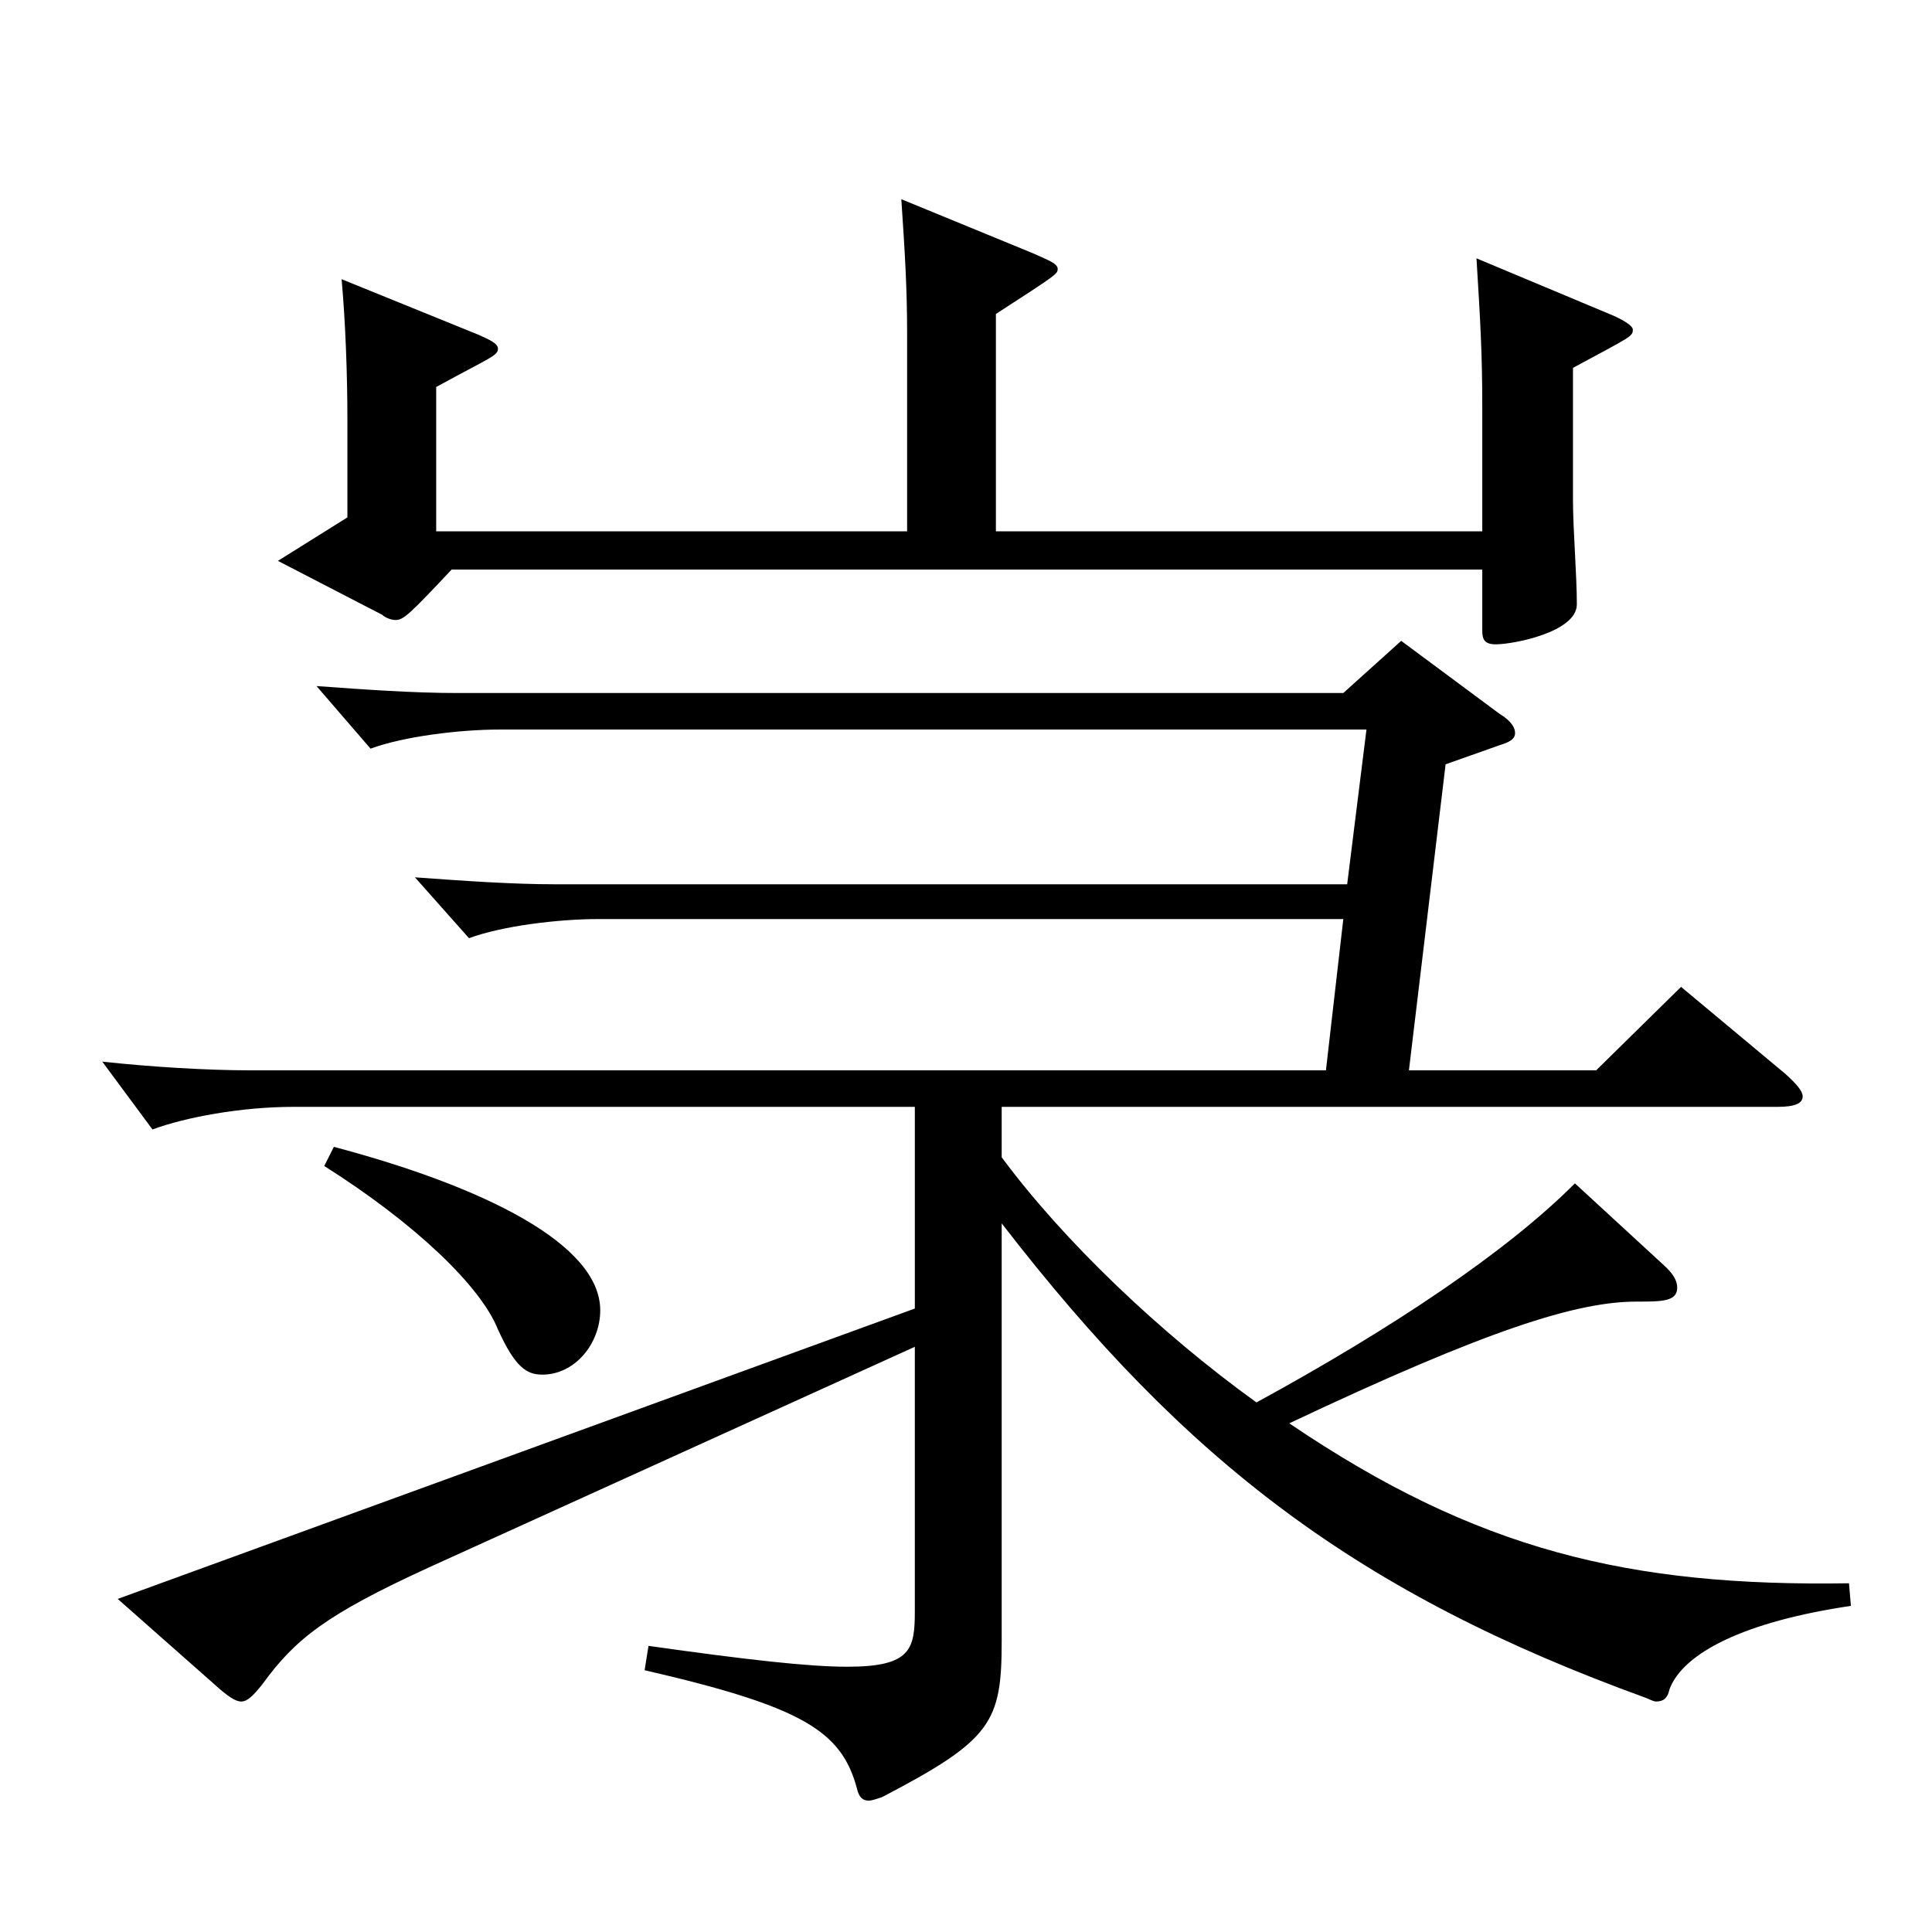
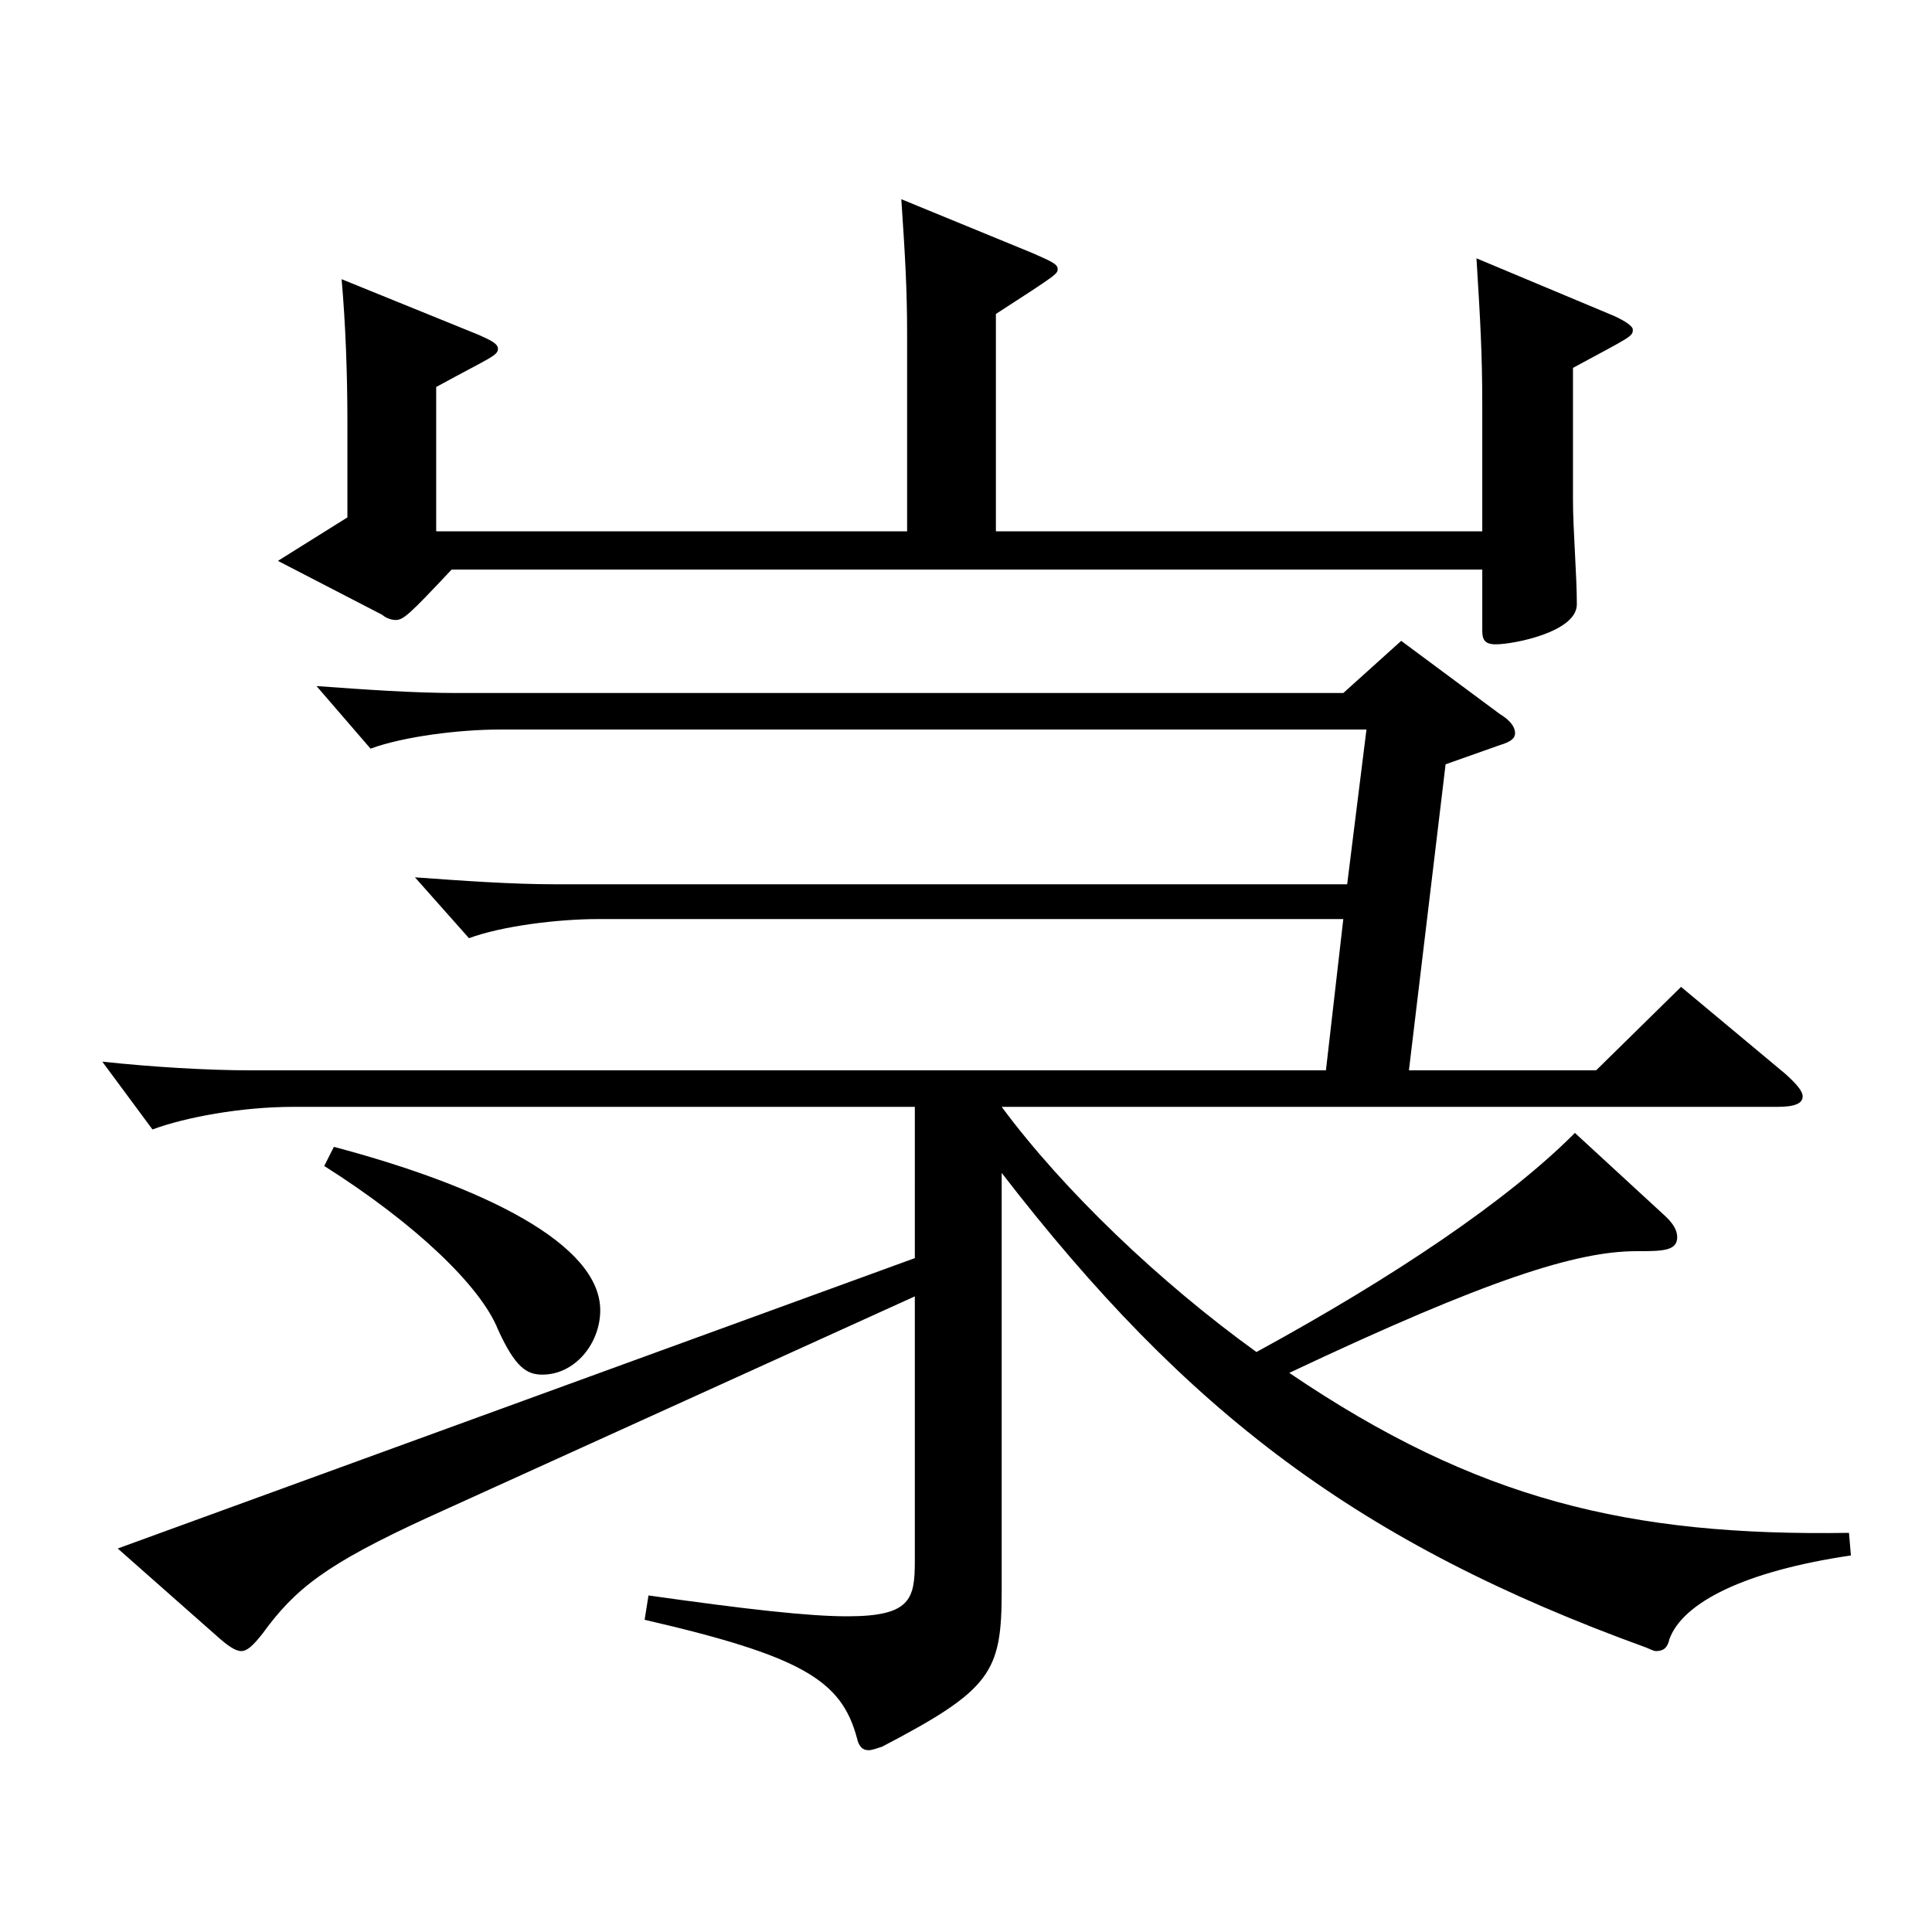
<svg xmlns="http://www.w3.org/2000/svg" version="1.1" id="图层_1" x="0px" y="0px" width="1000px" height="1000px" viewBox="0 0 1000 1000" enable-background="new 0 0 1000 1000" xml:space="preserve">
-   <path d="M697.291,457.707l9.99-80.1H258.733c-20.979,0-49.95,3.6-66.933,9.899l-27.972-32.399c24.975,1.8,49.949,3.6,72.926,3.6  h458.538l29.97-27l50.949,37.8c5.993,3.601,7.991,7.2,7.991,9.9s-1.998,4.5-7.991,6.3l-27.973,9.9l-18.98,158.398h96.902  l43.956-43.199l53.945,44.999c5.994,5.4,8.991,9,8.991,11.7c0,3.6-3.996,5.4-12.987,5.4H518.472v26.1  c31.968,43.199,81.917,90.899,131.867,126.898c70.928-38.699,129.868-78.299,164.833-113.398l45.954,42.3  c4.995,4.5,6.993,8.1,6.993,11.699c0,7.2-7.992,7.2-20.979,7.2c-30.969,0-76.922,14.4-179.818,63  c96.902,65.699,175.822,84.599,289.708,82.799l0.999,11.7c-54.944,8.1-86.912,24.3-93.905,43.199  c-0.999,4.5-2.997,6.301-6.993,6.301c-0.999,0-2.997-0.9-4.995-1.801c-148.85-53.999-237.76-121.499-333.663-245.698v215.999  c0,42.3-4.995,51.3-61.938,80.999c-2.997,0.9-4.995,1.8-6.993,1.8c-2.997,0-4.995-1.8-5.994-6.3  c-7.992-29.699-27.972-42.3-109.89-61.199l1.998-12.6c50.949,7.199,82.917,10.8,102.896,10.8c32.967,0,34.965-9,34.965-28.8v-136.8  l-251.746,114.3c-52.946,24.3-68.931,36.899-85.913,60.3c-4.995,6.3-7.992,9-10.989,9s-6.993-2.7-12.987-8.101l-50.948-44.999  l412.584-150.3V572.906H151.841c-26.973,0-55.943,5.399-72.927,11.699l-25.974-35.1c24.975,2.7,53.945,4.5,76.923,4.5h556.438  l8.991-78.3H309.682c-20.979,0-49.949,3.601-66.933,9.9l-27.972-31.5c24.975,1.8,49.95,3.601,72.927,3.601H697.291z   M469.521,275.008V173.309c0-23.4-0.999-40.5-2.997-70.199l67.932,27.899c7.992,3.6,12.987,5.4,12.987,8.1c0,2.7,0,2.7-31.968,23.4  v112.499h251.746v-64.8c0-27-0.999-44.1-2.997-76.499l70.929,29.699c5.993,2.7,9.989,5.4,9.989,7.2c0,3.601-0.999,3.601-30.969,19.8  v68.399c0,15.3,1.998,38.7,1.998,54c0,14.399-32.967,20.7-41.957,20.7c-5.994,0-6.993-2.7-6.993-7.2v-31.5H233.759  c-21.979,23.399-24.976,26.1-28.972,26.1c-1.998,0-4.994-0.899-6.992-2.7l-53.946-27.899l35.964-22.5v-49.499  c0-25.2-0.999-51.3-2.997-73.8l70.929,28.8c5.994,2.7,9.99,4.5,9.99,7.2c0,3.6-3.996,4.5-31.968,19.8v74.699H469.521z   M172.819,593.605c77.922,20.7,137.861,50.399,137.861,84.6c0,17.1-12.986,33.3-29.97,33.3c-7.992,0-13.986-3.6-22.977-23.399  c-8.991-22.5-42.957-54.9-89.909-84.6L172.819,593.605z" />
+   <path d="M697.291,457.707l9.99-80.1H258.733c-20.979,0-49.95,3.6-66.933,9.899l-27.972-32.399c24.975,1.8,49.949,3.6,72.926,3.6  h458.538l29.97-27l50.949,37.8c5.993,3.601,7.991,7.2,7.991,9.9s-1.998,4.5-7.991,6.3l-27.973,9.9l-18.98,158.398h96.902  l43.956-43.199l53.945,44.999c5.994,5.4,8.991,9,8.991,11.7c0,3.6-3.996,5.4-12.987,5.4H518.472c31.968,43.199,81.917,90.899,131.867,126.898c70.928-38.699,129.868-78.299,164.833-113.398l45.954,42.3  c4.995,4.5,6.993,8.1,6.993,11.699c0,7.2-7.992,7.2-20.979,7.2c-30.969,0-76.922,14.4-179.818,63  c96.902,65.699,175.822,84.599,289.708,82.799l0.999,11.7c-54.944,8.1-86.912,24.3-93.905,43.199  c-0.999,4.5-2.997,6.301-6.993,6.301c-0.999,0-2.997-0.9-4.995-1.801c-148.85-53.999-237.76-121.499-333.663-245.698v215.999  c0,42.3-4.995,51.3-61.938,80.999c-2.997,0.9-4.995,1.8-6.993,1.8c-2.997,0-4.995-1.8-5.994-6.3  c-7.992-29.699-27.972-42.3-109.89-61.199l1.998-12.6c50.949,7.199,82.917,10.8,102.896,10.8c32.967,0,34.965-9,34.965-28.8v-136.8  l-251.746,114.3c-52.946,24.3-68.931,36.899-85.913,60.3c-4.995,6.3-7.992,9-10.989,9s-6.993-2.7-12.987-8.101l-50.948-44.999  l412.584-150.3V572.906H151.841c-26.973,0-55.943,5.399-72.927,11.699l-25.974-35.1c24.975,2.7,53.945,4.5,76.923,4.5h556.438  l8.991-78.3H309.682c-20.979,0-49.949,3.601-66.933,9.9l-27.972-31.5c24.975,1.8,49.95,3.601,72.927,3.601H697.291z   M469.521,275.008V173.309c0-23.4-0.999-40.5-2.997-70.199l67.932,27.899c7.992,3.6,12.987,5.4,12.987,8.1c0,2.7,0,2.7-31.968,23.4  v112.499h251.746v-64.8c0-27-0.999-44.1-2.997-76.499l70.929,29.699c5.993,2.7,9.989,5.4,9.989,7.2c0,3.601-0.999,3.601-30.969,19.8  v68.399c0,15.3,1.998,38.7,1.998,54c0,14.399-32.967,20.7-41.957,20.7c-5.994,0-6.993-2.7-6.993-7.2v-31.5H233.759  c-21.979,23.399-24.976,26.1-28.972,26.1c-1.998,0-4.994-0.899-6.992-2.7l-53.946-27.899l35.964-22.5v-49.499  c0-25.2-0.999-51.3-2.997-73.8l70.929,28.8c5.994,2.7,9.99,4.5,9.99,7.2c0,3.6-3.996,4.5-31.968,19.8v74.699H469.521z   M172.819,593.605c77.922,20.7,137.861,50.399,137.861,84.6c0,17.1-12.986,33.3-29.97,33.3c-7.992,0-13.986-3.6-22.977-23.399  c-8.991-22.5-42.957-54.9-89.909-84.6L172.819,593.605z" />
</svg>